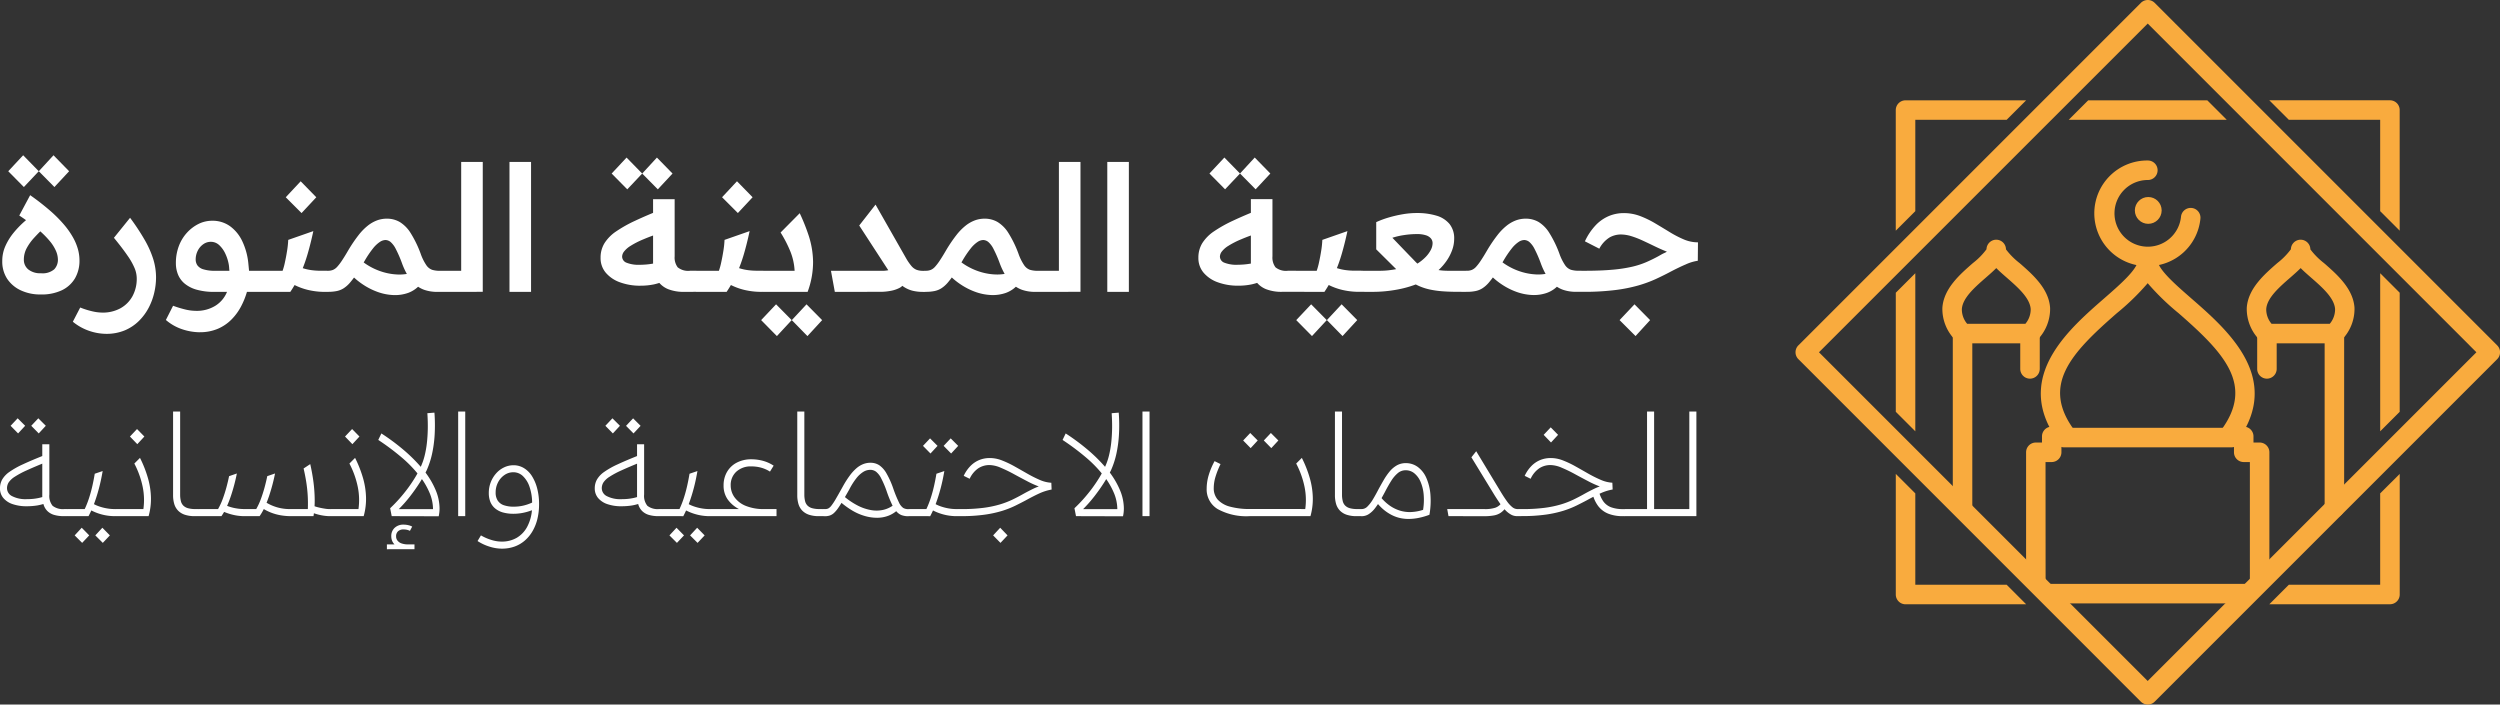
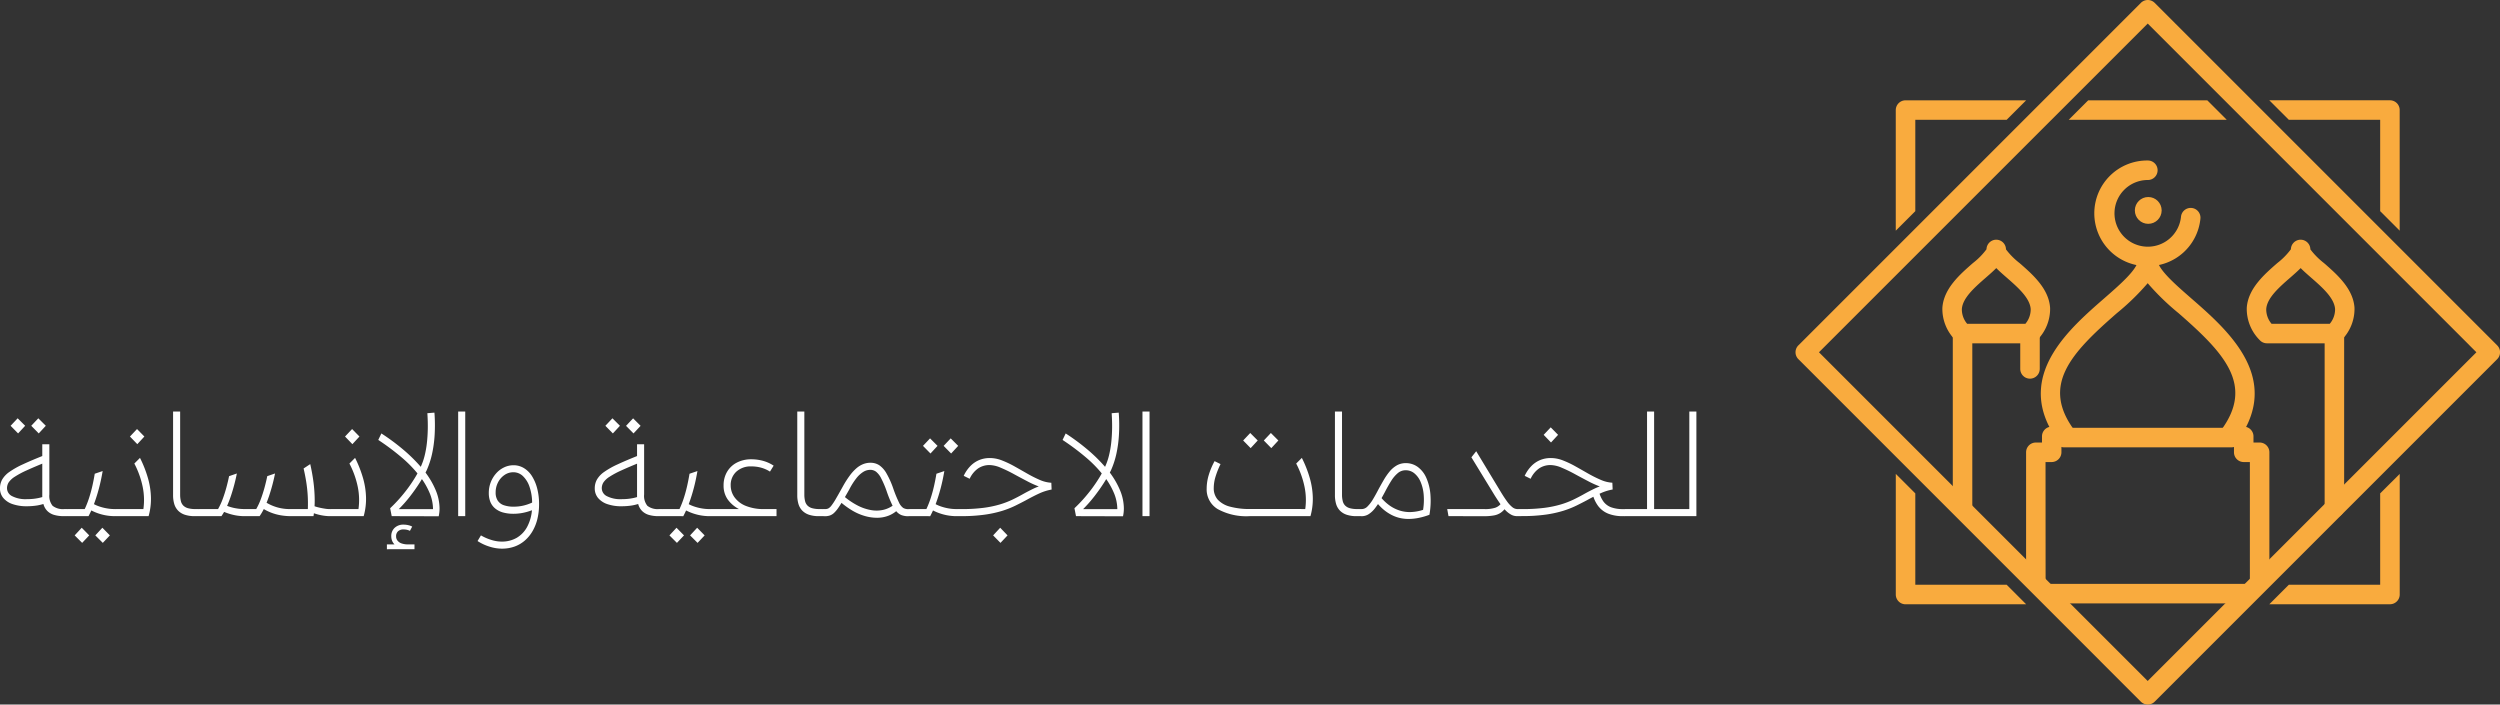
<svg xmlns="http://www.w3.org/2000/svg" id="logo_white" width="254.913" height="71.837" viewBox="0 0 254.913 71.837">
  <rect x="0" y="0" width="254.913" height="71.837" fill="#333333" stroke="none" />
  <g id="Group_16" data-name="Group 16" transform="translate(183.076 0)">
    <g id="Group_2" data-name="Group 2" transform="translate(23.515 25.473)">
      <path id="Path_1" data-name="Path 1" d="M156.859,137.2H137.965c-.549,0-2.968-3.1-2.968-3.647v-11.76a.994.994,0,0,1,.994-.994h.627v-.626a.994.994,0,0,1,.752-.965c-2.919-5.686,2.139-10.1,5.581-13.1,1.633-1.426,3.321-2.9,3.451-3.846v-.1a1,1,0,0,1,.053-.321.988.988,0,0,1,.951-.689,1.008,1.008,0,0,1,.994,1.01v.1c.129.948,1.817,2.42,3.451,3.846,3.442,3,8.5,7.416,5.58,13.1a.994.994,0,0,1,.752.965v.626h.627a.994.994,0,0,1,.994.994v12.671C159.8,135.015,157.408,137.2,156.859,137.2Zm-19.873-1.989h20.829V122.789h-.627a.994.994,0,0,1-.994-.994v-.626h-.544a.995.995,0,0,1-.8-1.591c3.452-4.61.391-7.87-4.311-11.973a24.8,24.8,0,0,1-3.142-3.053,24.835,24.835,0,0,1-3.142,3.054c-4.7,4.1-7.763,7.362-4.311,11.972a.995.995,0,0,1-.8,1.591h-.544v.626a1,1,0,0,1-.994.994h-.627Z" transform="translate(-134.997 -101.149)" fill="#f9ab3e" />
    </g>
    <g id="Group_3" data-name="Group 3" transform="translate(10.229 10.229)">
      <path id="Path_2" data-name="Path 2" d="M159.853,72.48l-1.989-1.989H145.723l-1.989,1.989Z" transform="translate(-126.104 -70.491)" fill="#f9ab3e" />
-       <path id="Path_3" data-name="Path 3" d="M110.265,105.949l-1.989,1.989v12.141l1.989,1.989Z" transform="translate(-108.276 -88.319)" fill="#f9ab3e" />
-       <path id="Path_4" data-name="Path 4" d="M209.6,107.938l-1.989-1.989v16.119l1.989-1.989Z" transform="translate(-158.219 -88.319)" fill="#f9ab3e" />
      <path id="Path_5" data-name="Path 5" d="M186.869,72.48h9.312v9.313l1.989,1.989v-12.3a.994.994,0,0,0-.994-.994h-12.3Z" transform="translate(-146.791 -70.491)" fill="#f9ab3e" />
      <path id="Path_6" data-name="Path 6" d="M196.181,149.084V158.4h-9.312l-1.989,1.989h12.3a.994.994,0,0,0,.994-.994V147.1Z" transform="translate(-146.791 -109.006)" fill="#f9ab3e" />
      <path id="Path_7" data-name="Path 7" d="M110.265,81.793V72.48h9.313l1.989-1.989h-12.3a1,1,0,0,0-.994.994v12.3Z" transform="translate(-108.276 -70.491)" fill="#f9ab3e" />
      <path id="Path_8" data-name="Path 8" d="M119.578,158.4h-9.313v-9.312l-1.989-1.989v12.3a.994.994,0,0,0,.994.994h12.3Z" transform="translate(-108.276 -109.006)" fill="#f9ab3e" />
    </g>
    <g id="Group_4" data-name="Group 4" transform="translate(0 0)">
      <path id="Path_9" data-name="Path 9" d="M123.622,121.755a.99.99,0,0,1-.7-.291L88,86.54a.993.993,0,0,1,0-1.406l34.924-34.924a.994.994,0,0,1,1.406,0l34.924,34.924a.994.994,0,0,1,0,1.406l-34.924,34.924A.99.99,0,0,1,123.622,121.755ZM90.1,85.837l33.518,33.517,33.517-33.517L123.622,52.319Z" transform="translate(-87.704 -49.918)" fill="#f9ab3e" />
    </g>
    <g id="Group_5" data-name="Group 5" transform="translate(30.543 16.361)">
      <path id="Path_10" data-name="Path 10" d="M154.518,93.6a5.387,5.387,0,1,1,0-10.773.994.994,0,0,1,0,1.989,3.4,3.4,0,1,0,3.381,3.741.994.994,0,1,1,1.979.2A5.367,5.367,0,0,1,154.518,93.6Z" transform="translate(-149.131 -82.823)" fill="#f9ab3e" />
    </g>
    <g id="Group_6" data-name="Group 6" transform="translate(26.389 43.624)">
      <path id="Path_11" data-name="Path 11" d="M158.842,139.644H141.772a.994.994,0,1,1,0-1.989h17.069a.994.994,0,0,1,0,1.989Z" transform="translate(-140.778 -137.655)" fill="#f9ab3e" />
    </g>
    <g id="Group_10" data-name="Group 10" transform="translate(14.972 24.441)">
      <g id="Group_7" data-name="Group 7">
        <path id="Path_12" data-name="Path 12" d="M126.757,109.639h-6.878a.992.992,0,0,1-.744-.335,4.491,4.491,0,0,1-1.312-3.278c.126-1.963,1.783-3.408,3.115-4.57a7.11,7.11,0,0,0,1.383-1.405,1,1,0,0,1,.994-.976h0a1,1,0,0,1,.994.987,7.338,7.338,0,0,0,1.383,1.394c1.332,1.162,2.989,2.608,3.115,4.57A4.493,4.493,0,0,1,127.5,109.3.994.994,0,0,1,126.757,109.639Zm-6.407-1.989h5.936a2.276,2.276,0,0,0,.542-1.5c-.073-1.136-1.329-2.232-2.437-3.2-.388-.339-.757-.66-1.073-.981-.315.321-.684.643-1.072.981-1.108.967-2.365,2.063-2.437,3.2A2.272,2.272,0,0,0,120.35,107.65Z" transform="translate(-117.816 -99.075)" fill="#f9ab3e" />
      </g>
      <g id="Group_8" data-name="Group 8" transform="translate(1.069 8.575)">
        <path id="Path_13" data-name="Path 13" d="M120.96,136.086a1,1,0,0,1-.994-.994V117.316a.994.994,0,0,1,1.989,0v17.775A.994.994,0,0,1,120.96,136.086Z" transform="translate(-119.966 -116.322)" fill="#f9ab3e" />
      </g>
      <g id="Group_9" data-name="Group 9" transform="translate(7.947 8.575)">
        <path id="Path_14" data-name="Path 14" d="M134.793,121.916a.994.994,0,0,1-.994-.994v-3.6a.994.994,0,1,1,1.989,0v3.6A1,1,0,0,1,134.793,121.916Z" transform="translate(-133.799 -116.322)" fill="#f9ab3e" />
      </g>
    </g>
    <g id="Group_14" data-name="Group 14" transform="translate(46.009 24.441)">
      <g id="Group_11" data-name="Group 11">
        <path id="Path_15" data-name="Path 15" d="M189.178,109.639H182.3a.993.993,0,0,1-.744-.335,4.5,4.5,0,0,1-1.312-3.278c.126-1.963,1.784-3.408,3.115-4.57a7.115,7.115,0,0,0,1.384-1.405,1,1,0,0,1,.994-.976h0a1,1,0,0,1,.994.987,7.338,7.338,0,0,0,1.383,1.394c1.332,1.162,2.989,2.608,3.115,4.57a4.493,4.493,0,0,1-1.312,3.278A.994.994,0,0,1,189.178,109.639Zm-6.407-1.989h5.936a2.276,2.276,0,0,0,.542-1.5c-.073-1.136-1.33-2.232-2.438-3.2-.388-.339-.757-.66-1.072-.981-.316.321-.684.643-1.072.981-1.109.967-2.365,2.063-2.438,3.2A2.274,2.274,0,0,0,182.772,107.65Z" transform="translate(-180.237 -99.075)" fill="#f9ab3e" />
      </g>
      <g id="Group_12" data-name="Group 12" transform="translate(7.947 8.575)">
        <path id="Path_16" data-name="Path 16" d="M197.214,136.086a1,1,0,0,1-.994-.994V117.316a.994.994,0,0,1,1.989,0v17.775A.994.994,0,0,1,197.214,136.086Z" transform="translate(-196.22 -116.322)" fill="#f9ab3e" />
      </g>
      <g id="Group_13" data-name="Group 13" transform="translate(1.069 8.575)">
-         <path id="Path_17" data-name="Path 17" d="M183.382,121.916a.994.994,0,0,1-.994-.994v-3.6a.994.994,0,0,1,1.989,0v3.6A1,1,0,0,1,183.382,121.916Z" transform="translate(-182.388 -116.322)" fill="#f9ab3e" />
-       </g>
+         </g>
    </g>
    <g id="Group_15" data-name="Group 15" transform="translate(34.604 20.089)">
      <circle id="Ellipse_1" data-name="Ellipse 1" cx="1.367" cy="1.367" r="1.367" fill="#f9ab3e" />
    </g>
  </g>
  <g id="Group_17" data-name="Group 17" transform="translate(0 15.832)">
-     <path id="Path_19" data-name="Path 19" d="M-345.82-13.814a4.644,4.644,0,0,1-2.05-.43,3.35,3.35,0,0,1-1.378-1.181,3.194,3.194,0,0,1-.492-1.79,3.724,3.724,0,0,1,.331-1.566,6.028,6.028,0,0,1,.832-1.334,9.769,9.769,0,0,1,1.056-1.1q.555-.492,1.02-.832l1.2,1.253q-.662.626-1.163,1.172a5.213,5.213,0,0,0-.788,1.092,2.451,2.451,0,0,0-.286,1.155,1.259,1.259,0,0,0,.456,1.011,1.928,1.928,0,0,0,1.28.385,1.825,1.825,0,0,0,1.36-.4,1.4,1.4,0,0,0,.376-.993,2.311,2.311,0,0,0-.188-.859,4.165,4.165,0,0,0-.635-1.02,9.307,9.307,0,0,0-1.217-1.208,20.711,20.711,0,0,0-1.9-1.405l1.11-2.076a25.2,25.2,0,0,1,2.014,1.566,13.476,13.476,0,0,1,1.432,1.432,8.211,8.211,0,0,1,.931,1.325,5.425,5.425,0,0,1,.5,1.208,4.316,4.316,0,0,1,.152,1.11,3.563,3.563,0,0,1-.456,1.835,3.114,3.114,0,0,1-1.334,1.217A4.813,4.813,0,0,1-345.82-13.814Zm-1.718-10.955-1.593-1.611,1.521-1.629,1.593,1.629Zm3.115,0-1.593-1.611,1.5-1.629,1.593,1.629ZM-339.161-9.8a5.484,5.484,0,0,1-1.665-.286,5.337,5.337,0,0,1-1.718-.949l.752-1.45a8.007,8.007,0,0,0,1.181.376,4.761,4.761,0,0,0,1.074.143,3.729,3.729,0,0,0,1.844-.439,3.108,3.108,0,0,0,1.226-1.226,3.691,3.691,0,0,0,.439-1.826,2.782,2.782,0,0,0-.206-1.011,6.8,6.8,0,0,0-.716-1.28q-.51-.752-1.405-1.844l1.647-2.041a22.89,22.89,0,0,1,1.521,2.309,9.821,9.821,0,0,1,.85,1.933,6.369,6.369,0,0,1,.277,1.862,6.9,6.9,0,0,1-.179,1.513,6.372,6.372,0,0,1-.564,1.539,5.446,5.446,0,0,1-.993,1.351,4.564,4.564,0,0,1-1.441.967A4.834,4.834,0,0,1-339.161-9.8Zm9.558-.161a5.838,5.838,0,0,1-1.727-.286,4.939,4.939,0,0,1-1.727-.967l.734-1.45a10.627,10.627,0,0,0,1.19.367,4.778,4.778,0,0,0,1.137.152,3.592,3.592,0,0,0,2-.528,2.988,2.988,0,0,0,1.172-1.405h-1.253a6.543,6.543,0,0,1-1.844-.224,3.333,3.333,0,0,1-1.217-.618,2.367,2.367,0,0,1-.68-.922A3.036,3.036,0,0,1-332.037-17a4.853,4.853,0,0,1,.3-1.745,4.213,4.213,0,0,1,.832-1.369,4.021,4.021,0,0,1,1.181-.895,3.1,3.1,0,0,1,1.387-.322,3.044,3.044,0,0,1,1.808.546,3.987,3.987,0,0,1,1.253,1.521,6.775,6.775,0,0,1,.627,2.282q.018.179.036.367t.036.385h1.128v2.148h-1.342a7.824,7.824,0,0,1-.6,1.486,5.593,5.593,0,0,1-.976,1.334,4.384,4.384,0,0,1-1.4.949A4.6,4.6,0,0,1-329.6-9.965Zm1.593-6.265h1.432q-.018-.161-.027-.3t-.027-.268A4.339,4.339,0,0,0-327-17.984a2.781,2.781,0,0,0-.626-.868,1.23,1.23,0,0,0-.85-.331,1.312,1.312,0,0,0-.788.26,1.743,1.743,0,0,0-.555.671,1.968,1.968,0,0,0-.2.859,1.069,1.069,0,0,0,.17.6,1.144,1.144,0,0,0,.609.412A3.891,3.891,0,0,0-328.01-16.23Zm4.564,2.148V-16.23h2.291a6.783,6.783,0,0,0,.233-.85q.125-.564.224-1.19a9.521,9.521,0,0,0,.116-1.11l2.56-.895q-.268,1.253-.573,2.3a16.239,16.239,0,0,1-.716,1.987,12.476,12.476,0,0,1-1.056,1.906Zm6.712,0a7.546,7.546,0,0,1-1.835-.2,6.347,6.347,0,0,1-1.351-.492,9.819,9.819,0,0,1-1.02-.6l1.163-1.4a4.969,4.969,0,0,0,.716.286,5.106,5.106,0,0,0,.841.188,6.847,6.847,0,0,0,.949.063h.644v2.148Zm-6.712-2.148h.179v2.148h-.179q-.537,0-.537-1.092Q-323.982-16.23-323.445-16.23Zm4.224-5.889-1.611-1.611,1.521-1.629,1.593,1.629Zm2.6,8.037V-16.23h.089a1.365,1.365,0,0,0,.51-.089,1.236,1.236,0,0,0,.439-.322,5.243,5.243,0,0,0,.483-.635q.268-.4.644-1.047a14.84,14.84,0,0,1,1.029-1.521,5.705,5.705,0,0,1,.967-.993,3.482,3.482,0,0,1,.949-.537,2.87,2.87,0,0,1,.976-.17,2.606,2.606,0,0,1,1.325.34,3.42,3.42,0,0,1,1.1,1.11,11.259,11.259,0,0,1,1.029,2.112A5.136,5.136,0,0,0-306.5-16.8a1.213,1.213,0,0,0,.6.474,2.725,2.725,0,0,0,.788.1h.089v2.148h-.322a4.028,4.028,0,0,1-1.36-.206,2.864,2.864,0,0,1-1-.609,4.012,4.012,0,0,1-.734-.931A7.326,7.326,0,0,1-308.982-17a12.281,12.281,0,0,0-.635-1.459,2.314,2.314,0,0,0-.528-.707.853.853,0,0,0-.537-.2,1.089,1.089,0,0,0-.564.2,3.079,3.079,0,0,0-.689.653,10.022,10.022,0,0,0-.841,1.244q-.465.788-.832,1.342a8.637,8.637,0,0,1-.68.913,3.02,3.02,0,0,1-.635.564,2.1,2.1,0,0,1-.707.286,4.356,4.356,0,0,1-.886.081Zm9.558-.823a2.969,2.969,0,0,1-1.28.922,4,4,0,0,1-1.539.224,5.369,5.369,0,0,1-1.62-.331,6.876,6.876,0,0,1-1.5-.77,7.191,7.191,0,0,1-1.217-1.029l1.163-1.325a6.051,6.051,0,0,0,.958.626,6.364,6.364,0,0,0,1.235.5,6.039,6.039,0,0,0,1.414.233,4.6,4.6,0,0,0,1.495-.179Zm-9.558-1.325h.179v2.148h-.179q-.537,0-.537-1.092Q-317.163-16.23-316.626-16.23Zm11.6,2.148V-16.23h2.076v-11.1h2.2v13.246Zm0-2.148h.179v2.148h-.179q-.537,0-.537-1.092Q-305.564-16.23-305.027-16.23Zm7-11.1h2.2v13.246h-2.2Zm13.353,12.619a5.939,5.939,0,0,1-2.067-.34,3.4,3.4,0,0,1-1.459-.976,2.293,2.293,0,0,1-.537-1.53,2.79,2.79,0,0,1,.4-1.495,4.123,4.123,0,0,1,1.19-1.2,13.565,13.565,0,0,1,1.951-1.092q1.163-.546,2.7-1.155l.376,2.237q-1.378.447-2.237.814a8.7,8.7,0,0,0-1.334.68,2.473,2.473,0,0,0-.662.582.89.89,0,0,0-.188.5.677.677,0,0,0,.439.626,3.336,3.336,0,0,0,1.387.215q.269,0,.609-.027t.752-.1q.412-.072.877-.2l.5,1.879a6.722,6.722,0,0,1-1.289.439A6.617,6.617,0,0,1-284.675-14.709Zm4.493.626a4.309,4.309,0,0,1-1.629-.26,2.343,2.343,0,0,1-.967-.689,2.52,2.52,0,0,1-.474-.984,4.7,4.7,0,0,1-.134-1.11v-6.408h2.2V-17.7a1.649,1.649,0,0,0,.313,1.119,1.7,1.7,0,0,0,1.262.349h.644v2.148Zm-5.835-10.453-1.593-1.611,1.521-1.629,1.593,1.629Zm3.115,0-1.593-1.611,1.5-1.629,1.593,1.629Zm3.938,10.453V-16.23h2.291a6.783,6.783,0,0,0,.233-.85q.125-.564.224-1.19a9.514,9.514,0,0,0,.116-1.11l2.56-.895q-.269,1.253-.573,2.3a16.234,16.234,0,0,1-.716,1.987,12.475,12.475,0,0,1-1.056,1.906Zm6.712,0a7.546,7.546,0,0,1-1.835-.2,6.349,6.349,0,0,1-1.351-.492,9.826,9.826,0,0,1-1.02-.6l1.163-1.4a4.972,4.972,0,0,0,.716.286,5.107,5.107,0,0,0,.841.188,6.846,6.846,0,0,0,.949.063h.644v2.148Zm-6.712-2.148h.179v2.148h-.179q-.537,0-.537-1.092Q-279.5-16.23-278.965-16.23Zm4.224-5.889-1.611-1.611,1.521-1.629,1.593,1.629Zm2.6,8.037V-16.23h3.186a6.107,6.107,0,0,0-.43-1.96,12.321,12.321,0,0,0-1-1.942l1.951-1.969a20.017,20.017,0,0,1,.922,2.309,9.039,9.039,0,0,1,.439,2.622,8.71,8.71,0,0,1-.555,3.088Zm0-2.148h.179v2.148h-.179q-.537,0-.537-1.092Q-272.682-16.23-272.145-16.23Zm1.378,6.659L-272.36-11.2l1.521-1.611,1.593,1.611Zm3.115,0-1.593-1.629,1.5-1.611,1.593,1.611Zm2.792-4.511-.394-2.148h5.048a3.172,3.172,0,0,0,1.217-.17,1.275,1.275,0,0,0,.555-.439l.68,1.772a1.012,1.012,0,0,1-.51.582,3.156,3.156,0,0,1-.9.3,5.56,5.56,0,0,1-1.038.1Zm2.488-6.766,1.665-2.13,3.132,5.5a5.269,5.269,0,0,0,.528.761,1.338,1.338,0,0,0,.519.385,1.863,1.863,0,0,0,.671.107h.179v2.148h-.179a4.538,4.538,0,0,1-1.02-.107,2.936,2.936,0,0,1-.886-.367,4.279,4.279,0,0,1-.832-.689,7.408,7.408,0,0,1-.841-1.092Zm6.694,6.766V-16.23h.09a1.365,1.365,0,0,0,.51-.089,1.236,1.236,0,0,0,.439-.322,5.243,5.243,0,0,0,.483-.635q.268-.4.644-1.047a14.83,14.83,0,0,1,1.029-1.521,5.7,5.7,0,0,1,.967-.993,3.482,3.482,0,0,1,.949-.537,2.87,2.87,0,0,1,.976-.17,2.606,2.606,0,0,1,1.325.34,3.42,3.42,0,0,1,1.1,1.11,11.259,11.259,0,0,1,1.029,2.112,5.135,5.135,0,0,0,.582,1.181,1.213,1.213,0,0,0,.6.474,2.725,2.725,0,0,0,.788.1h.09v2.148h-.322a4.029,4.029,0,0,1-1.36-.206,2.864,2.864,0,0,1-1-.609,4.013,4.013,0,0,1-.734-.931A7.328,7.328,0,0,1-248.034-17a12.285,12.285,0,0,0-.635-1.459,2.315,2.315,0,0,0-.528-.707.853.853,0,0,0-.537-.2,1.089,1.089,0,0,0-.564.2,3.08,3.08,0,0,0-.689.653,10.022,10.022,0,0,0-.841,1.244q-.465.788-.832,1.342a8.639,8.639,0,0,1-.68.913,3.019,3.019,0,0,1-.635.564,2.1,2.1,0,0,1-.707.286,4.356,4.356,0,0,1-.886.081Zm9.558-.823a2.969,2.969,0,0,1-1.28.922,4,4,0,0,1-1.539.224,5.369,5.369,0,0,1-1.62-.331,6.876,6.876,0,0,1-1.5-.77,7.191,7.191,0,0,1-1.217-1.029l1.163-1.325a6.053,6.053,0,0,0,.958.626,6.364,6.364,0,0,0,1.235.5,6.04,6.04,0,0,0,1.414.233,4.6,4.6,0,0,0,1.495-.179Zm-9.558-1.325h.179v2.148h-.179q-.537,0-.537-1.092Q-256.214-16.23-255.677-16.23Zm11.6,2.148V-16.23H-242v-11.1h2.2v13.246Zm0-2.148h.179v2.148h-.179q-.537,0-.537-1.092Q-244.615-16.23-244.078-16.23Zm7-11.1h2.2v13.246h-2.2Zm13.353,12.619a5.939,5.939,0,0,1-2.067-.34,3.4,3.4,0,0,1-1.459-.976,2.293,2.293,0,0,1-.537-1.53,2.79,2.79,0,0,1,.4-1.495,4.123,4.123,0,0,1,1.19-1.2,13.566,13.566,0,0,1,1.951-1.092q1.163-.546,2.7-1.155l.376,2.237q-1.378.447-2.237.814a8.705,8.705,0,0,0-1.334.68,2.473,2.473,0,0,0-.662.582.89.89,0,0,0-.188.5.677.677,0,0,0,.439.626,3.336,3.336,0,0,0,1.387.215q.269,0,.609-.027t.752-.1q.412-.072.877-.2l.5,1.879a6.722,6.722,0,0,1-1.289.439A6.617,6.617,0,0,1-223.726-14.709Zm4.493.626a4.309,4.309,0,0,1-1.629-.26,2.343,2.343,0,0,1-.967-.689,2.519,2.519,0,0,1-.474-.984,4.7,4.7,0,0,1-.134-1.11v-6.408h2.2V-17.7a1.649,1.649,0,0,0,.313,1.119,1.7,1.7,0,0,0,1.262.349h.644v2.148Zm-5.835-10.453-1.593-1.611,1.521-1.629,1.593,1.629Zm3.115,0-1.593-1.611,1.5-1.629,1.593,1.629Zm3.938,10.453V-16.23h2.291a6.783,6.783,0,0,0,.233-.85q.125-.564.224-1.19a9.517,9.517,0,0,0,.116-1.11l2.56-.895q-.268,1.253-.573,2.3a16.239,16.239,0,0,1-.716,1.987,12.474,12.474,0,0,1-1.056,1.906Zm6.712,0a7.546,7.546,0,0,1-1.835-.2,6.348,6.348,0,0,1-1.351-.492,9.826,9.826,0,0,1-1.02-.6l1.163-1.4a4.971,4.971,0,0,0,.716.286,5.107,5.107,0,0,0,.841.188,6.846,6.846,0,0,0,.949.063h.644v2.148Zm-6.712-2.148h.179v2.148h-.179q-.537,0-.537-1.092Q-218.553-16.23-218.016-16.23Zm1.808,6.659L-217.8-11.2l1.521-1.611,1.593,1.611Zm3.115,0-1.593-1.629,1.5-1.611,1.593,1.611Zm11.814-4.511q-.895,0-1.611-.054a9.436,9.436,0,0,1-1.325-.188,5.7,5.7,0,0,1-1.155-.385,5.942,5.942,0,0,1-1.083-.653,10.682,10.682,0,0,1-1.128-.993l-2.076-2.058v-2.774a8.978,8.978,0,0,1,1.271-.474,12.491,12.491,0,0,1,1.432-.331,8.4,8.4,0,0,1,1.414-.125,6.808,6.808,0,0,1,2.023.268,2.708,2.708,0,0,1,1.334.85,2.317,2.317,0,0,1,.474,1.513,3.363,3.363,0,0,1-.215,1.172,4.769,4.769,0,0,1-.573,1.092,5.685,5.685,0,0,1-.805.922q.233.036.483.054t.519.018h1.79v2.148Zm-9.916,0V-16.23h1.862a8.246,8.246,0,0,0,.9-.045q.4-.045.779-.116t.788-.179l1.468,1.647a11.168,11.168,0,0,1-2.166.618,13.643,13.643,0,0,1-2.506.224Zm5.746-2.882a4.538,4.538,0,0,0,.841-.68,3.006,3.006,0,0,0,.519-.716,1.524,1.524,0,0,0,.179-.68.748.748,0,0,0-.161-.474,1.1,1.1,0,0,0-.51-.331,2.928,2.928,0,0,0-.958-.125,8.649,8.649,0,0,0-1.271.1,7.1,7.1,0,0,0-1.2.277l1.808,1.879q.215.215.4.412T-205.45-16.964Zm-5.746.734h.179v2.148h-.179q-.537,0-.537-1.092Q-211.733-16.23-211.2-16.23Zm10.686,2.148V-16.23h.09a1.365,1.365,0,0,0,.51-.089,1.236,1.236,0,0,0,.439-.322,5.244,5.244,0,0,0,.483-.635q.268-.4.644-1.047a14.83,14.83,0,0,1,1.029-1.521,5.7,5.7,0,0,1,.967-.993,3.483,3.483,0,0,1,.949-.537,2.87,2.87,0,0,1,.976-.17,2.606,2.606,0,0,1,1.325.34A3.421,3.421,0,0,1-192-20.1a11.259,11.259,0,0,1,1.029,2.112,5.135,5.135,0,0,0,.582,1.181,1.213,1.213,0,0,0,.6.474,2.725,2.725,0,0,0,.788.1h.089v2.148h-.322a4.029,4.029,0,0,1-1.36-.206,2.864,2.864,0,0,1-1-.609,4.014,4.014,0,0,1-.734-.931A7.33,7.33,0,0,1-192.867-17a12.279,12.279,0,0,0-.635-1.459,2.315,2.315,0,0,0-.528-.707.853.853,0,0,0-.537-.2,1.089,1.089,0,0,0-.564.2,3.08,3.08,0,0,0-.689.653,10.022,10.022,0,0,0-.841,1.244q-.465.788-.832,1.342a8.637,8.637,0,0,1-.68.913,3.019,3.019,0,0,1-.635.564,2.1,2.1,0,0,1-.707.286,4.356,4.356,0,0,1-.886.081Zm9.558-.823a2.969,2.969,0,0,1-1.28.922,4,4,0,0,1-1.539.224,5.369,5.369,0,0,1-1.62-.331,6.876,6.876,0,0,1-1.5-.77,7.192,7.192,0,0,1-1.217-1.029l1.163-1.325a6.052,6.052,0,0,0,.958.626,6.364,6.364,0,0,0,1.235.5,6.04,6.04,0,0,0,1.414.233,4.6,4.6,0,0,0,1.495-.179Zm-9.558-1.325h.179v2.148h-.179q-.537,0-.537-1.092Q-201.047-16.23-200.51-16.23Zm11.6,2.148V-16.23h.483q1.665,0,2.837-.107a14.659,14.659,0,0,0,2-.3,8.665,8.665,0,0,0,1.468-.474q.635-.277,1.226-.6l.3-.17q.143-.081.3-.152t.277-.143q-.662-.268-1.289-.573t-1.208-.573a9.035,9.035,0,0,0-1.137-.439,3.714,3.714,0,0,0-1.092-.17,2.369,2.369,0,0,0-1.092.286,2.942,2.942,0,0,0-1.074,1.163l-1.468-.752a6.087,6.087,0,0,1,1.155-1.7,4.009,4.009,0,0,1,1.342-.9,3.914,3.914,0,0,1,1.441-.277,4.7,4.7,0,0,1,1.692.3,10,10,0,0,1,1.548.752q.752.447,1.468.886a10.93,10.93,0,0,0,1.432.743,3.677,3.677,0,0,0,1.45.3l-.018,1.879a4.539,4.539,0,0,0-1.217.367q-.734.313-1.683.814-.644.34-1.4.689a12.737,12.737,0,0,1-1.754.644,15.652,15.652,0,0,1-2.381.474,25.689,25.689,0,0,1-3.258.179Zm0-2.148h.179v2.148h-.179q-.537,0-.537-1.092Q-189.448-16.23-188.911-16.23Zm5.692,6.659L-184.83-11.2l1.521-1.611,1.593,1.611Z" transform="translate(349.971 28.008)" fill="#fff" />
    <path id="Path_18" data-name="Path 18" d="M-347.479-11.8a4.311,4.311,0,0,1-1.435-.216,2.107,2.107,0,0,1-.952-.627,1.5,1.5,0,0,1-.339-.988,1.815,1.815,0,0,1,.224-.894,2.469,2.469,0,0,1,.728-.771,8.548,8.548,0,0,1,1.384-.779q.88-.411,2.192-.93l.2.692q-1.211.49-2,.851a8.985,8.985,0,0,0-1.226.656,2.1,2.1,0,0,0-.613.57,1.111,1.111,0,0,0-.173.606.908.908,0,0,0,.534.807,2.994,2.994,0,0,0,1.471.3q.346,0,.642-.029a5.319,5.319,0,0,0,.6-.094,4.132,4.132,0,0,0,.606-.18l.231.663a5.011,5.011,0,0,1-1,.281A6.66,6.66,0,0,1-347.479-11.8Zm3.792,1.009a3.433,3.433,0,0,1-1.009-.13,1.633,1.633,0,0,1-.685-.4,1.574,1.574,0,0,1-.389-.678,3.31,3.31,0,0,1-.123-.944v-5.176h.721V-13a1.606,1.606,0,0,0,.332,1.154,1.707,1.707,0,0,0,1.211.332h.274v.721Zm-4.672-8.435-.764-.779.721-.764.764.764Zm2.105,0-.764-.779.721-.764.764.764Zm3,8.435v-.721h1.687a9.495,9.495,0,0,0,.44-1.117q.195-.6.339-1.233t.245-1.254l.807-.274q-.159.937-.375,1.752t-.476,1.521a10.444,10.444,0,0,1-.591,1.327Zm4.758,0a5.173,5.173,0,0,1-.988-.094,5.242,5.242,0,0,1-.937-.274,5.494,5.494,0,0,1-.872-.44l.389-.577a3.758,3.758,0,0,0,.764.375,4.93,4.93,0,0,0,.822.216,4.528,4.528,0,0,0,.764.072h.087v.721Zm-4.758-.721h.144v.721h-.144q-.433,0-.433-.36T-343.254-11.511Zm1.427,3.446-.764-.764.721-.779.764.779Zm2.105,0-.764-.764.721-.779.764.779Zm1.355-2.725v-.721h2.783a6.639,6.639,0,0,0-.065-2.235,9.033,9.033,0,0,0-.858-2.408l.577-.577a11.889,11.889,0,0,1,.807,2.048,7.854,7.854,0,0,1,.31,1.99,6.465,6.465,0,0,1-.238,1.9Zm0-.721h.144v.721h-.144q-.433,0-.433-.36T-338.366-11.511Zm2.163-6.618-.75-.779.721-.764.75.764Zm5.854,7.339a3.113,3.113,0,0,1-1.009-.144,1.719,1.719,0,0,1-.685-.418,1.636,1.636,0,0,1-.389-.67,3.106,3.106,0,0,1-.123-.916V-21.46h.721V-13a2.746,2.746,0,0,0,.072.663.983.983,0,0,0,.252.469,1.091,1.091,0,0,0,.476.267,2.691,2.691,0,0,0,.743.087h.274v.721Zm9.819,0a6.042,6.042,0,0,1-1.089-.094,5.106,5.106,0,0,1-.966-.274,4.977,4.977,0,0,1-.858-.44l.389-.577a4.6,4.6,0,0,0,2.48.663h1.759a13.81,13.81,0,0,0-.014-1.413q-.043-.692-.151-1.37t-.267-1.355l.678-.447q.216.952.332,1.86a15.077,15.077,0,0,1,.123,1.774,10,10,0,0,1-.123,1.673Zm-9.387,0v-.721h1.947a6.665,6.665,0,0,0,.476-1.031q.216-.584.382-1.2t.267-1.125l.793-.274q-.1.519-.252,1.1t-.346,1.168q-.195.584-.433,1.117a5.8,5.8,0,0,1-.541.966Zm4.643,0a4.924,4.924,0,0,1-.937-.087,5.552,5.552,0,0,1-.844-.231,7.309,7.309,0,0,1-.771-.332l.375-.577a4.772,4.772,0,0,0,1.038.375,5.123,5.123,0,0,0,1.182.13h1.154a6.668,6.668,0,0,0,.476-1.031q.216-.584.382-1.2t.267-1.125l.793-.274q-.1.519-.252,1.1t-.346,1.168q-.195.584-.433,1.117a5.8,5.8,0,0,1-.541.966Zm8.709,0a4.364,4.364,0,0,1-.642-.05,5.434,5.434,0,0,1-.692-.151,5.517,5.517,0,0,1-.685-.245l.317-.62a3.065,3.065,0,0,0,.418.144q.216.058.433.1t.418.072a2.662,2.662,0,0,0,.375.029h.087v.721Zm-13.352-.721h.144v.721h-.144q-.433,0-.433-.36T-329.916-11.511Zm13.482.721v-.721h2.783a6.639,6.639,0,0,0-.065-2.235,9.034,9.034,0,0,0-.858-2.408l.577-.577a11.889,11.889,0,0,1,.807,2.048,7.856,7.856,0,0,1,.31,1.99,6.466,6.466,0,0,1-.238,1.9Zm0-.721h.144v.721h-.144q-.433,0-.433-.36T-316.434-11.511Zm2.163-6.618-.75-.779.721-.764.75.764Zm4.009,7.339-.159-.807q.49-.461.937-.966t.851-1.045q.4-.541.743-1.1a10.229,10.229,0,0,0,.6-1.132,6.461,6.461,0,0,0,.382-1.1,9.862,9.862,0,0,0,.231-1.283q.079-.685.094-1.449t-.043-1.615l.721-.058a16.971,16.971,0,0,1,.022,2.257,12.474,12.474,0,0,1-.267,1.961,8.566,8.566,0,0,1-.548,1.665,13.16,13.16,0,0,1-.735,1.3q-.433.678-.959,1.355a13.841,13.841,0,0,1-1.146,1.3h3.489a4.324,4.324,0,0,0-.339-1.629,7.648,7.648,0,0,0-.988-1.7l.433-.562a8.349,8.349,0,0,1,1.161,1.947,4.922,4.922,0,0,1,.4,1.874,3.585,3.585,0,0,1-.022.4,4,4,0,0,1-.065.4Zm2.725-4.239a12.624,12.624,0,0,0-1.73-1.766,24.412,24.412,0,0,0-2.365-1.766l.317-.663a21.64,21.64,0,0,1,2.358,1.759,15.983,15.983,0,0,1,1.781,1.788Zm-3.215,7.613v-.49h.779a1.12,1.12,0,0,1-.245-.368,1.215,1.215,0,0,1-.087-.469,1.121,1.121,0,0,1,.346-.858,1.274,1.274,0,0,1,.908-.324,2.154,2.154,0,0,1,.461.05,1.6,1.6,0,0,1,.418.151l-.231.433a1.315,1.315,0,0,0-.31-.108,1.591,1.591,0,0,0-.339-.036.8.8,0,0,0-.562.187.673.673,0,0,0-.2.519.69.69,0,0,0,.144.433.906.906,0,0,0,.418.288,2.025,2.025,0,0,0,.692.1h.62v.49Zm7.267-14.044h.721v10.67h-.721Zm5.638,5.479a2.029,2.029,0,0,1,1.06.288,2.508,2.508,0,0,1,.822.815,4.406,4.406,0,0,1,.534,1.254,6.219,6.219,0,0,1,.195,1.608,6.337,6.337,0,0,1-.166,1.492,4.688,4.688,0,0,1-.49,1.247,3.782,3.782,0,0,1-.786.966,3.31,3.31,0,0,1-1.053.62,3.8,3.8,0,0,1-1.312.216,4.232,4.232,0,0,1-1.226-.2,4.86,4.86,0,0,1-1.24-.577l.346-.577a4.923,4.923,0,0,0,1.053.461,3.549,3.549,0,0,0,1.038.173,3.026,3.026,0,0,0,1.55-.382,2.858,2.858,0,0,0,1.06-1.1,4.384,4.384,0,0,0,.5-1.716,5.49,5.49,0,0,1-.923.267,4.914,4.914,0,0,1-.952.094,3.893,3.893,0,0,1-1.089-.137,2.143,2.143,0,0,1-.793-.411,1.692,1.692,0,0,1-.483-.663,2.4,2.4,0,0,1-.159-.908,2.98,2.98,0,0,1,.2-1.1,3,3,0,0,1,.548-.9,2.5,2.5,0,0,1,.8-.606A2.2,2.2,0,0,1-297.848-15.981Zm-1.817,2.783a1.476,1.476,0,0,0,.209.815,1.2,1.2,0,0,0,.62.476,3.012,3.012,0,0,0,1.031.151,4.307,4.307,0,0,0,.923-.1,4.688,4.688,0,0,0,.937-.317,5.053,5.053,0,0,0-.26-1.593,2.675,2.675,0,0,0-.671-1.1,1.4,1.4,0,0,0-.988-.4,1.562,1.562,0,0,0-.9.281,2.03,2.03,0,0,0-.656.75A2.19,2.19,0,0,0-299.665-13.2Zm12.833,1.4a4.311,4.311,0,0,1-1.435-.216,2.107,2.107,0,0,1-.952-.627,1.5,1.5,0,0,1-.339-.988,1.815,1.815,0,0,1,.224-.894,2.468,2.468,0,0,1,.728-.771,8.547,8.547,0,0,1,1.384-.779q.88-.411,2.192-.93l.2.692q-1.211.49-2,.851a8.989,8.989,0,0,0-1.226.656,2.1,2.1,0,0,0-.613.57,1.111,1.111,0,0,0-.173.606.908.908,0,0,0,.534.807,2.994,2.994,0,0,0,1.471.3q.346,0,.642-.029a5.322,5.322,0,0,0,.6-.094,4.133,4.133,0,0,0,.606-.18l.231.663a5.012,5.012,0,0,1-1,.281A6.66,6.66,0,0,1-286.832-11.8Zm3.792,1.009a3.433,3.433,0,0,1-1.009-.13,1.633,1.633,0,0,1-.685-.4,1.574,1.574,0,0,1-.389-.678,3.309,3.309,0,0,1-.123-.944v-5.176h.721V-13a1.606,1.606,0,0,0,.332,1.154,1.707,1.707,0,0,0,1.211.332h.274v.721Zm-4.672-8.435-.764-.779.721-.764.764.764Zm2.105,0L-286.37-20l.721-.764.764.764Zm3,8.435v-.721h1.687a9.495,9.495,0,0,0,.44-1.117q.195-.6.339-1.233t.245-1.254l.807-.274q-.159.937-.375,1.752t-.476,1.521a10.444,10.444,0,0,1-.591,1.327Zm4.758,0a5.174,5.174,0,0,1-.988-.094,5.244,5.244,0,0,1-.937-.274,5.494,5.494,0,0,1-.872-.44l.389-.577a3.758,3.758,0,0,0,.764.375,4.93,4.93,0,0,0,.822.216,4.528,4.528,0,0,0,.764.072h.087v.721Zm-4.758-.721h.144v.721h-.144q-.433,0-.433-.36T-282.607-11.511Zm1.428,3.446-.764-.764.721-.779.764.779Zm2.105,0-.764-.764.721-.779.764.779Zm1.355-2.725v-.721h2.869a3.26,3.26,0,0,1-1.161-.995,2.413,2.413,0,0,1-.411-1.413,2.682,2.682,0,0,1,.36-1.4,2.449,2.449,0,0,1,1-.937,3.141,3.141,0,0,1,1.464-.332,4.493,4.493,0,0,1,1.2.159,3.786,3.786,0,0,1,1.081.49l-.375.606a3.35,3.35,0,0,0-.9-.4,3.741,3.741,0,0,0-1-.13,2.162,2.162,0,0,0-1.528.534,1.833,1.833,0,0,0-.577,1.413,2.055,2.055,0,0,0,.389,1.2,2.605,2.605,0,0,0,1.154.88,4.842,4.842,0,0,0,1.889.324h1.24v.721Zm0-.721h.144v.721h-.144q-.433,0-.433-.36T-277.719-11.511Zm11.016.721a3.113,3.113,0,0,1-1.009-.144,1.719,1.719,0,0,1-.685-.418,1.636,1.636,0,0,1-.389-.67,3.106,3.106,0,0,1-.123-.916V-21.46h.721V-13a2.746,2.746,0,0,0,.072.663.983.983,0,0,0,.252.469,1.092,1.092,0,0,0,.476.267,2.691,2.691,0,0,0,.743.087h.274v.721Zm.433,0v-.721h.2a.751.751,0,0,0,.324-.065,1.026,1.026,0,0,0,.317-.288,5.968,5.968,0,0,0,.454-.692q.274-.469.735-1.3a9.751,9.751,0,0,1,.685-1.074,4.518,4.518,0,0,1,.678-.743,2.43,2.43,0,0,1,.692-.425,2,2,0,0,1,.728-.137,1.633,1.633,0,0,1,.908.252,2.488,2.488,0,0,1,.735.829,8.894,8.894,0,0,1,.692,1.543,12.661,12.661,0,0,0,.577,1.413,1.4,1.4,0,0,0,.44.57,1,1,0,0,0,.512.123h.058v.721h-.058a1.928,1.928,0,0,1-.678-.108,1.337,1.337,0,0,1-.534-.389,3.475,3.475,0,0,1-.483-.779,12.644,12.644,0,0,1-.512-1.291,9.827,9.827,0,0,0-.562-1.312,1.982,1.982,0,0,0-.519-.663.984.984,0,0,0-.591-.187,1.363,1.363,0,0,0-.692.2,2.736,2.736,0,0,0-.707.642,6.791,6.791,0,0,0-.735,1.161q-.375.663-.656,1.139t-.5.786a2.989,2.989,0,0,1-.418.483,1.182,1.182,0,0,1-.411.245,1.5,1.5,0,0,1-.476.072Zm7.685-.721a2.913,2.913,0,0,1-.995.663,3.238,3.238,0,0,1-1.161.223A4.5,4.5,0,0,1-262-10.8a5.419,5.419,0,0,1-1.3-.562,8.27,8.27,0,0,1-1.283-.944l.476-.476a7.222,7.222,0,0,0,1.384.923,4.742,4.742,0,0,0,1.355.454,3.165,3.165,0,0,0,1.262-.036,2.8,2.8,0,0,0,1.1-.548Zm-7.685,0h.144v.721h-.144q-.433,0-.433-.36T-266.27-11.511Zm8.839.721v-.721h1.687a9.495,9.495,0,0,0,.44-1.117q.195-.6.339-1.233t.245-1.254l.807-.274q-.159.937-.375,1.752t-.476,1.521a10.446,10.446,0,0,1-.591,1.327Zm4.758,0a5.174,5.174,0,0,1-.988-.094,5.243,5.243,0,0,1-.937-.274,5.493,5.493,0,0,1-.872-.44l.389-.577a3.758,3.758,0,0,0,.764.375,4.93,4.93,0,0,0,.822.216,4.528,4.528,0,0,0,.764.072h.087v.721Zm-4.758-.721h.144v.721h-.144q-.433,0-.433-.36T-257.431-11.511Zm2.105-5.667-.764-.779.721-.764.764.764Zm2.105,0-.764-.779.721-.764.764.764Zm.678,6.388v-.721h.375a17.033,17.033,0,0,0,2.264-.13,10.617,10.617,0,0,0,1.658-.346A8.941,8.941,0,0,0-247-12.462q.541-.26,1.031-.534.332-.187.613-.332t.548-.274a4.347,4.347,0,0,1,.526-.216,9.82,9.82,0,0,1-1.182-.534q-.663-.346-1.363-.728a14.091,14.091,0,0,0-1.341-.649A3.011,3.011,0,0,0-249.3-16a2.049,2.049,0,0,0-1.175.346,2.622,2.622,0,0,0-.858,1.053l-.606-.3a3.6,3.6,0,0,1,.692-1.009,2.708,2.708,0,0,1,.9-.606,2.83,2.83,0,0,1,1.074-.2,3.428,3.428,0,0,1,1.24.245,9.874,9.874,0,0,1,1.276.606q.642.36,1.283.728a13.109,13.109,0,0,0,1.269.642,3.441,3.441,0,0,0,1.2.3l.029.692a5.212,5.212,0,0,0-1.211.375q-.577.26-1.442.735-.49.26-1.06.541a9.446,9.446,0,0,1-1.319.519,11.473,11.473,0,0,1-1.774.389,16.571,16.571,0,0,1-2.394.151Zm0-.721h.144v.721h-.144q-.433,0-.433-.36T-252.543-11.511Zm4.355,3.446-.75-.764.721-.779.75.779Zm7.7-2.725-.159-.807q.49-.461.937-.966t.851-1.045q.4-.541.743-1.1a10.229,10.229,0,0,0,.6-1.132,6.459,6.459,0,0,0,.382-1.1,9.857,9.857,0,0,0,.231-1.283q.079-.685.094-1.449t-.043-1.615l.721-.058a16.972,16.972,0,0,1,.022,2.257,12.471,12.471,0,0,1-.267,1.961,8.566,8.566,0,0,1-.548,1.665,13.16,13.16,0,0,1-.735,1.3q-.433.678-.959,1.355a13.841,13.841,0,0,1-1.146,1.3h3.489a4.324,4.324,0,0,0-.339-1.629,7.645,7.645,0,0,0-.988-1.7l.433-.562a8.349,8.349,0,0,1,1.161,1.947,4.922,4.922,0,0,1,.4,1.874,3.588,3.588,0,0,1-.022.4,4,4,0,0,1-.065.4Zm2.725-4.239a12.622,12.622,0,0,0-1.73-1.766,24.409,24.409,0,0,0-2.365-1.766l.317-.663a21.641,21.641,0,0,1,2.358,1.759,15.982,15.982,0,0,1,1.781,1.788Zm4.052-6.431h.721v10.67h-.721Zm10.93,10.67a6.066,6.066,0,0,1-3.259-.721,2.333,2.333,0,0,1-1.125-2.091,4.9,4.9,0,0,1,.195-1.327,7.338,7.338,0,0,1,.613-1.471l.606.3a8.775,8.775,0,0,0-.519,1.312,4.005,4.005,0,0,0-.173,1.125,1.74,1.74,0,0,0,.418,1.2,2.584,2.584,0,0,0,1.254.707,7.645,7.645,0,0,0,2.062.238h5.191l.173.721Zm2.884,0v-.721h2.783a6.638,6.638,0,0,0-.065-2.235,9.033,9.033,0,0,0-.858-2.408l.577-.577a11.89,11.89,0,0,1,.807,2.048,7.855,7.855,0,0,1,.31,1.99,6.464,6.464,0,0,1-.238,1.9Zm0-.721h.144v.721h-.144q-.433,0-.433-.36T-219.9-11.511Zm-2.783-6.215-.764-.779.721-.764.764.764Zm2.105,0-.764-.779.721-.764.764.764Zm8.695,6.936a3.113,3.113,0,0,1-1.009-.144,1.719,1.719,0,0,1-.685-.418,1.636,1.636,0,0,1-.389-.67,3.106,3.106,0,0,1-.123-.916V-21.46h.721V-13a2.748,2.748,0,0,0,.072.663.984.984,0,0,0,.252.469,1.092,1.092,0,0,0,.476.267,2.691,2.691,0,0,0,.743.087h.274v.721Zm.433,0v-.721h.087a.85.85,0,0,0,.6-.274,3.682,3.682,0,0,0,.562-.743q.281-.469.57-1.031.245-.447.512-.908a6.448,6.448,0,0,1,.591-.858,2.692,2.692,0,0,1,.735-.634,1.822,1.822,0,0,1,.93-.238,2.031,2.031,0,0,1,1.233.4,2.743,2.743,0,0,1,.865,1.117,5.208,5.208,0,0,1,.411,1.673,8.163,8.163,0,0,1-.1,2.076,6.942,6.942,0,0,1-1.06.31,5.419,5.419,0,0,1-1.009.115,3.941,3.941,0,0,1-.93-.094,3.606,3.606,0,0,1-.865-.317,4.453,4.453,0,0,1-.793-.526,5.057,5.057,0,0,1-.721-.743l.433-.519a4.565,4.565,0,0,0,.916.851,3.737,3.737,0,0,0,1.024.5,3.409,3.409,0,0,0,1.132.144,4.594,4.594,0,0,0,1.226-.223,6.341,6.341,0,0,0,.058-1.579,4.188,4.188,0,0,0-.317-1.283,2.23,2.23,0,0,0-.634-.865,1.375,1.375,0,0,0-.88-.31,1.232,1.232,0,0,0-.8.288,3.277,3.277,0,0,0-.671.786q-.317.5-.649,1.146-.231.433-.476.858A7.32,7.32,0,0,1-210-11.6a2.561,2.561,0,0,1-.62.591,1.321,1.321,0,0,1-.743.223Zm0-.721h.144v.721h-.144q-.433,0-.433-.36T-211.448-11.511Zm8.94.721-.13-.721h3.792a3.314,3.314,0,0,0,1.125-.144,1.316,1.316,0,0,0,.606-.461l.433.476a2.037,2.037,0,0,1-.5.5,1.8,1.8,0,0,1-.685.274,5.178,5.178,0,0,1-.981.079Zm2.336-6,.49-.62,2.509,4.153q.332.548.62.944a2.971,2.971,0,0,0,.548.6.829.829,0,0,0,.5.2h.058v.721h-.087a1.236,1.236,0,0,1-.613-.166,2.437,2.437,0,0,1-.57-.454,5.536,5.536,0,0,1-.534-.663q-.26-.375-.534-.807Zm15.457,6a3.978,3.978,0,0,1-1.5-.252,2.437,2.437,0,0,1-1.024-.771,3.372,3.372,0,0,1-.591-1.312l.649-.245a2.958,2.958,0,0,0,.461,1.074,1.73,1.73,0,0,0,.793.6,3.411,3.411,0,0,0,1.211.187h.159v.721Zm-10.627-.721h.144v.721h-.144q-.433,0-.433-.36T-195.342-11.511Zm0,.721v-.721h.375a17.033,17.033,0,0,0,2.264-.13,10.617,10.617,0,0,0,1.658-.346,8.942,8.942,0,0,0,1.247-.476q.541-.26,1.031-.534.332-.187.613-.332t.548-.274a4.347,4.347,0,0,1,.526-.216,9.82,9.82,0,0,1-1.182-.534q-.663-.346-1.363-.728a14.089,14.089,0,0,0-1.341-.649A3.011,3.011,0,0,0-192.1-16a2.049,2.049,0,0,0-1.175.346,2.622,2.622,0,0,0-.858,1.053l-.606-.3a3.6,3.6,0,0,1,.692-1.009,2.708,2.708,0,0,1,.9-.606,2.83,2.83,0,0,1,1.074-.2,3.428,3.428,0,0,1,1.24.245,9.874,9.874,0,0,1,1.276.606q.642.36,1.283.728A13.111,13.111,0,0,0-187-14.5a3.441,3.441,0,0,0,1.2.3l.029.692a5.212,5.212,0,0,0-1.211.375q-.577.26-1.442.735-.49.26-1.06.541a9.446,9.446,0,0,1-1.319.519,11.473,11.473,0,0,1-1.774.389,16.57,16.57,0,0,1-2.394.151Zm0-.721h.144v.721h-.144q-.433,0-.433-.36T-195.342-11.511Zm3.288-6.791-.75-.779.721-.764.75.764Zm10.079,6.791h1.73v.721h-1.73Zm-2.48.721v-.721h2.192V-21.46h.721v10.67Zm0-.721h.144v.721h-.144q-.433,0-.433-.36T-184.455-11.511Zm4.311.721v-.721h2.192V-21.46h.721v10.67Zm0-.721H-180v.721h-.144q-.433,0-.433-.36T-180.144-11.511Z" transform="translate(350.204 47.588)" fill="#fff" />
  </g>
</svg>